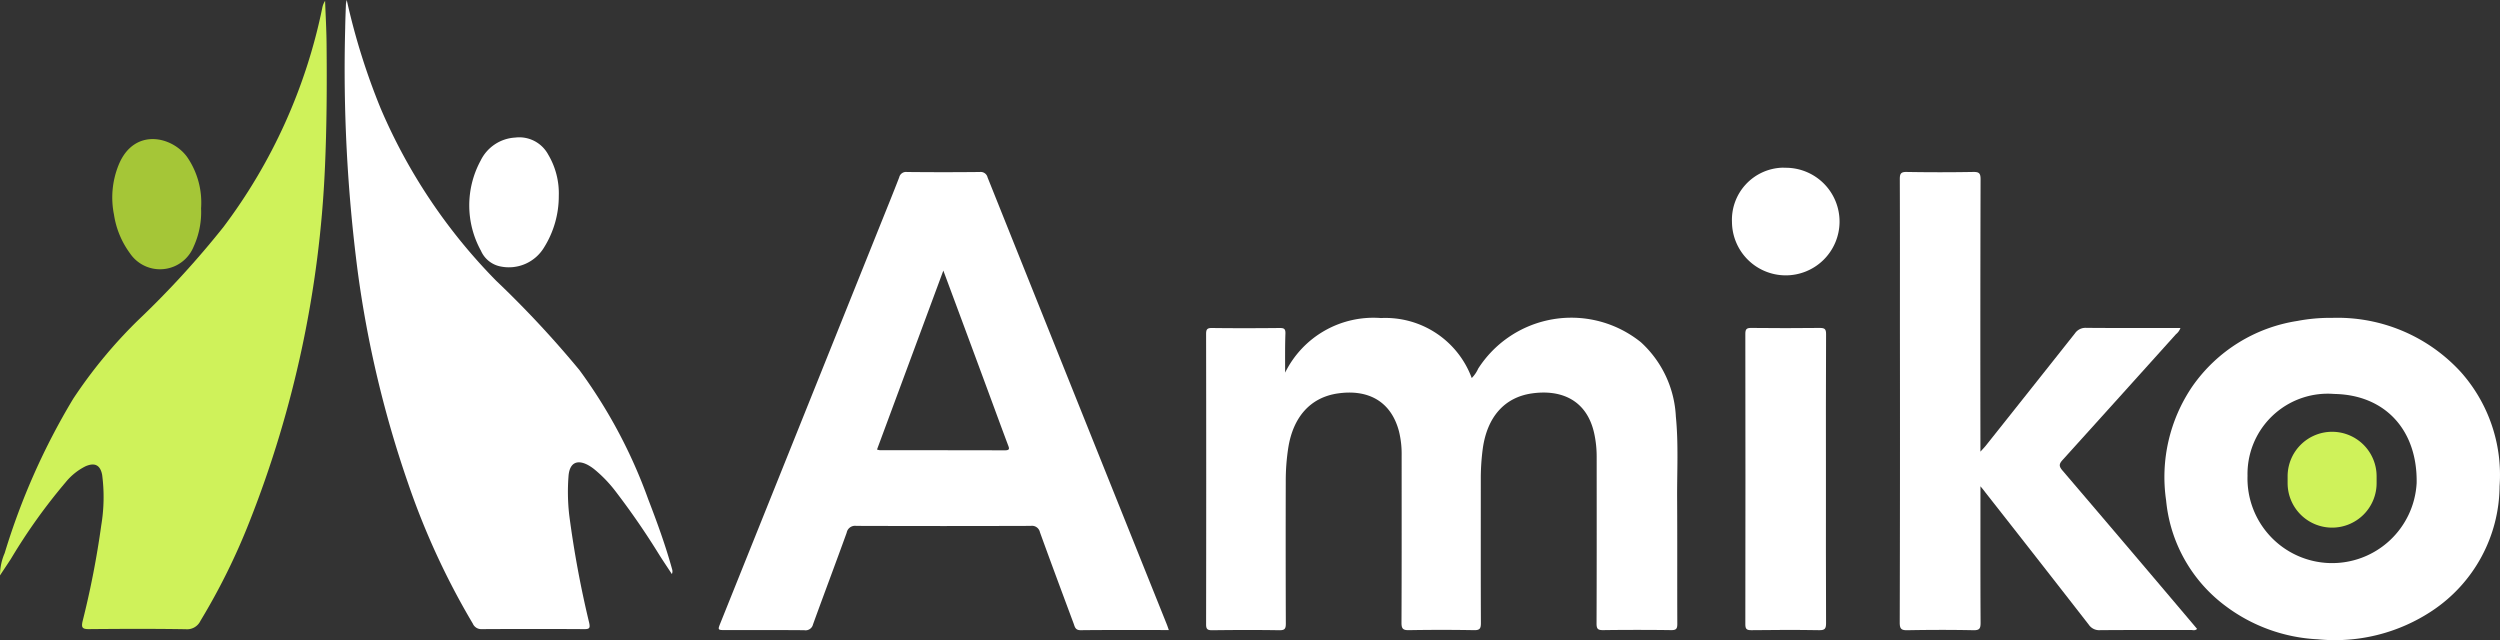
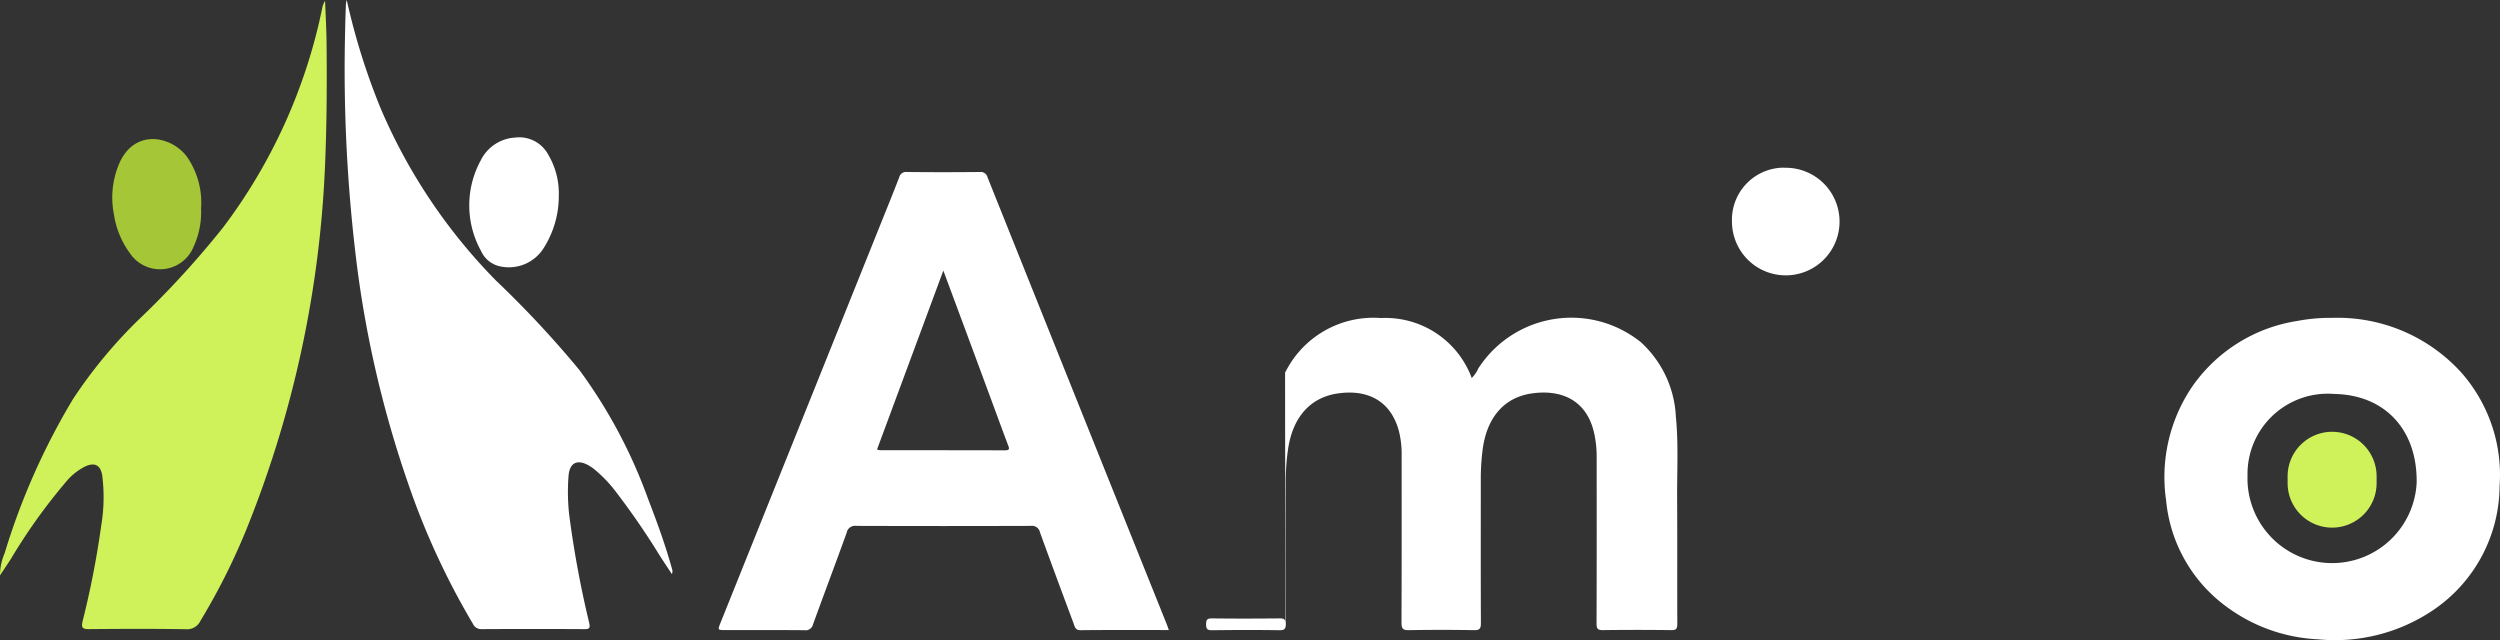
<svg xmlns="http://www.w3.org/2000/svg" width="182.591" height="46.756" viewBox="0 0 182.591 46.756">
  <rect x="0" y="0" width="182.591" height="46.756" fill="#333333" stroke="none" />
  <g id="amiko-logo" transform="translate(-88 -38)">
    <g id="Group_4" data-name="Group 4" transform="translate(242.712 243.316)">
      <g id="Group_1" data-name="Group 1">
-         <path id="Path_1" data-name="Path 1" d="M-60.851-178.1a7.189,7.189,0,0,1,7-3.987,6.716,6.716,0,0,1,6.629,4.382,2.3,2.3,0,0,0,.47-.686,8.087,8.087,0,0,1,11.174-2.441,8.053,8.053,0,0,1,.707.508,7.853,7.853,0,0,1,2.557,5.423c.2,2.015.081,4.035.094,6.053.018,3.03,0,6.06.013,9.09,0,.355-.071.469-.448.464q-2.481-.033-4.962,0c-.384.005-.491-.083-.489-.481.017-4.074.011-8.149.009-12.224a7.951,7.951,0,0,0-.157-1.553c-.5-2.514-2.384-3.342-4.569-3.031-2.034.289-3.275,1.754-3.592,4.03a16.694,16.694,0,0,0-.145,2.289c0,3.483-.008,6.965.007,10.448,0,.4-.076.533-.5.525q-2.376-.042-4.753,0c-.429.007-.548-.1-.546-.538.019-4.075.011-8.149.011-12.224a6.888,6.888,0,0,0-.194-1.757c-.607-2.3-2.369-3.075-4.466-2.771-2.009.291-3.261,1.723-3.619,3.961a15.71,15.71,0,0,0-.185,2.44q-.013,5.2.005,10.4c0,.376-.068.5-.476.494-1.636-.027-3.274-.02-4.91,0-.331,0-.437-.073-.437-.424q.017-10.6,0-21.209c0-.328.066-.445.423-.441,1.654.021,3.308.017,4.963,0,.317,0,.415.073.407.4C-60.864-180.011-60.851-179.05-60.851-178.1Z" fill="#fff" />
+         <path id="Path_1" data-name="Path 1" d="M-60.851-178.1a7.189,7.189,0,0,1,7-3.987,6.716,6.716,0,0,1,6.629,4.382,2.3,2.3,0,0,0,.47-.686,8.087,8.087,0,0,1,11.174-2.441,8.053,8.053,0,0,1,.707.508,7.853,7.853,0,0,1,2.557,5.423c.2,2.015.081,4.035.094,6.053.018,3.03,0,6.06.013,9.09,0,.355-.071.469-.448.464q-2.481-.033-4.962,0c-.384.005-.491-.083-.489-.481.017-4.074.011-8.149.009-12.224a7.951,7.951,0,0,0-.157-1.553c-.5-2.514-2.384-3.342-4.569-3.031-2.034.289-3.275,1.754-3.592,4.03a16.694,16.694,0,0,0-.145,2.289c0,3.483-.008,6.965.007,10.448,0,.4-.076.533-.5.525q-2.376-.042-4.753,0c-.429.007-.548-.1-.546-.538.019-4.075.011-8.149.011-12.224a6.888,6.888,0,0,0-.194-1.757c-.607-2.3-2.369-3.075-4.466-2.771-2.009.291-3.261,1.723-3.619,3.961a15.71,15.71,0,0,0-.185,2.44q-.013,5.2.005,10.4c0,.376-.068.5-.476.494-1.636-.027-3.274-.02-4.91,0-.331,0-.437-.073-.437-.424c0-.328.066-.445.423-.441,1.654.021,3.308.017,4.963,0,.317,0,.415.073.407.4C-60.864-180.011-60.851-179.05-60.851-178.1Z" fill="#fff" />
        <path id="Path_2" data-name="Path 2" d="M-69.345-159.3c-2.2,0-4.323-.012-6.446.011-.381,0-.417-.237-.5-.468-.829-2.228-1.66-4.455-2.469-6.691a.591.591,0,0,0-.667-.459q-6.374.022-12.747,0a.619.619,0,0,0-.7.5c-.806,2.236-1.649,4.46-2.458,6.695a.558.558,0,0,1-.641.424c-1.916-.018-3.831-.008-5.747-.009-.581,0-.582,0-.365-.541l11.6-28.893c.485-1.208.977-2.414,1.447-3.629a.51.51,0,0,1,.564-.394q2.664.027,5.329,0a.514.514,0,0,1,.561.394q6.533,16.314,13.08,32.62C-69.454-159.618-69.411-159.487-69.345-159.3Zm-16.469-26.253-4.844,13.068a1.066,1.066,0,0,0,.2.05q4.57,0,9.14.009c.4,0,.311-.163.218-.411-.506-1.348-1-2.7-1.5-4.052-1.049-2.844-2.106-5.685-3.214-8.665Z" fill="#fff" />
        <path id="Path_3" data-name="Path 3" d="M-129.387-205.316a48.691,48.691,0,0,0,2.483,7.932,40.639,40.639,0,0,0,8.428,12.571,74.747,74.747,0,0,1,6.083,6.525,37.151,37.151,0,0,1,5.026,9.44c.649,1.683,1.268,3.378,1.747,5.12a.489.489,0,0,1-.021.339c-.3-.457-.607-.912-.9-1.372a55.241,55.241,0,0,0-3.222-4.681,9.593,9.593,0,0,0-1.516-1.578,3.245,3.245,0,0,0-.519-.348c-.784-.4-1.289-.131-1.385.749a14.964,14.964,0,0,0,.045,2.917,75,75,0,0,0,1.46,7.884c.067.341.044.454-.341.451q-3.761-.022-7.522,0a.667.667,0,0,1-.641-.407,54.74,54.74,0,0,1-4.724-10.242,79.345,79.345,0,0,1-3.68-15.478,114.577,114.577,0,0,1-.915-17.749c.01-.591.032-1.182.055-1.773A1.829,1.829,0,0,1-129.387-205.316Z" fill="#fff" />
        <path id="Path_4" data-name="Path 4" d="M-154.712-163.291a4.079,4.079,0,0,1,.341-1.625,49.928,49.928,0,0,1,5-11.268,35.008,35.008,0,0,1,4.744-5.744,66.766,66.766,0,0,0,6.235-6.809,39.872,39.872,0,0,0,7.214-15.983,1.427,1.427,0,0,1,.21-.536c.037,1.062.1,2.124.108,3.186.029,2.993.014,5.986-.119,8.977a79.724,79.724,0,0,1-5.512,25.88,47.56,47.56,0,0,1-3.58,7.239,1.078,1.078,0,0,1-1.07.614c-2.367-.038-4.736-.028-7.1-.007-.478,0-.535-.14-.44-.572a65,65,0,0,0,1.363-7,12.566,12.566,0,0,0,.068-3.689c-.134-.724-.543-.925-1.215-.633a4.4,4.4,0,0,0-1.454,1.17,41.665,41.665,0,0,0-4,5.6C-154.18-164.09-154.449-163.692-154.712-163.291Z" fill="#cff25a" />
-         <path id="Path_5" data-name="Path 5" d="M-10.067-169.8v.612c0,3.117-.008,6.234.01,9.351,0,.414-.067.559-.524.55-1.6-.033-3.2-.029-4.806,0-.442.008-.576-.08-.575-.556q.029-10.736.013-21.472c0-3.639.006-7.279-.008-10.919,0-.39.073-.531.5-.523q2.428.042,4.858,0c.429-.007.542.092.541.534q-.026,9.613-.011,19.225v.669c.166-.184.281-.3.38-.422q3.268-4.105,6.525-8.219a.927.927,0,0,1,.827-.4c2.28.018,4.561.009,6.877.009a1.024,1.024,0,0,1-.329.457q-4.135,4.6-8.283,9.188c-.264.29-.268.455-.01.757q4.765,5.577,9.5,11.176c.111.13.22.261.336.4-.146.147-.31.078-.453.079-2.211.005-4.423-.006-6.635.013a.913.913,0,0,1-.821-.4q-3.766-4.842-7.557-9.665C-9.8-169.479-9.894-169.592-10.067-169.8Z" fill="#fff" />
        <path id="Path_6" data-name="Path 6" d="M15.627-182.1a12.2,12.2,0,0,1,9.4,3.965,11.3,11.3,0,0,1,2.822,8.325,11.013,11.013,0,0,1-4.907,9.092,12.819,12.819,0,0,1-8.378,2.094,12.192,12.192,0,0,1-6.757-2.452,10.875,10.875,0,0,1-4.313-7.686A11.758,11.758,0,0,1,5.413-177.1a11.478,11.478,0,0,1,7.664-4.775A12.756,12.756,0,0,1,15.627-182.1ZM9.439-170.559a6.182,6.182,0,0,0,5.992,6.367,6.182,6.182,0,0,0,6.36-5.843c.069-3.876-2.309-6.446-6.02-6.508a5.864,5.864,0,0,0-6.315,5.374A5.917,5.917,0,0,0,9.439-170.559Z" fill="#fff" />
-         <path id="Path_7" data-name="Path 7" d="M-21.352-170.307c0,3.5-.006,7,.009,10.5,0,.4-.08.524-.5.517-1.654-.028-3.308-.021-4.962,0-.336,0-.434-.082-.434-.428q.016-10.6,0-21.209c0-.333.076-.441.426-.438q2.506.029,5.015,0c.368,0,.458.092.456.458C-21.361-177.377-21.352-173.842-21.352-170.307Z" fill="#fff" />
        <path id="Path_8" data-name="Path 8" d="M-24.242-193.063a3.929,3.929,0,0,1,3.884,3.973,3.929,3.929,0,0,1-3.972,3.885,3.929,3.929,0,0,1-3.885-3.9,3.808,3.808,0,0,1,3.646-3.963Q-24.405-193.069-24.242-193.063Z" fill="#fff" />
        <path id="Path_9" data-name="Path 9" d="M-140.026-190.1a6.064,6.064,0,0,1-.544,2.8,2.65,2.65,0,0,1-3.453,1.455,2.653,2.653,0,0,1-1.2-.975,6.37,6.37,0,0,1-1.164-2.818,6.327,6.327,0,0,1,.34-3.634c1.127-2.749,3.914-2.088,5.005-.573A5.877,5.877,0,0,1-140.026-190.1Z" fill="#a5c637" />
        <path id="Path_10" data-name="Path 10" d="M-113.9-191a7.063,7.063,0,0,1-1.073,3.753,3,3,0,0,1-3.14,1.4A1.972,1.972,0,0,1-119.584-187a6.858,6.858,0,0,1-.024-6.587,2.993,2.993,0,0,1,2.531-1.682,2.4,2.4,0,0,1,2.4,1.236A5.549,5.549,0,0,1-113.9-191Z" fill="#fff" />
      </g>
      <path id="Rectangle_5" data-name="Rectangle 5" d="M15.617-173.78h0a3.251,3.251,0,0,1,3.25,3.25v.5a3.25,3.25,0,0,1-3.25,3.25h0a3.25,3.25,0,0,1-3.25-3.25v-.5A3.251,3.251,0,0,1,15.617-173.78Z" fill="#cff25a" />
    </g>
  </g>
</svg>